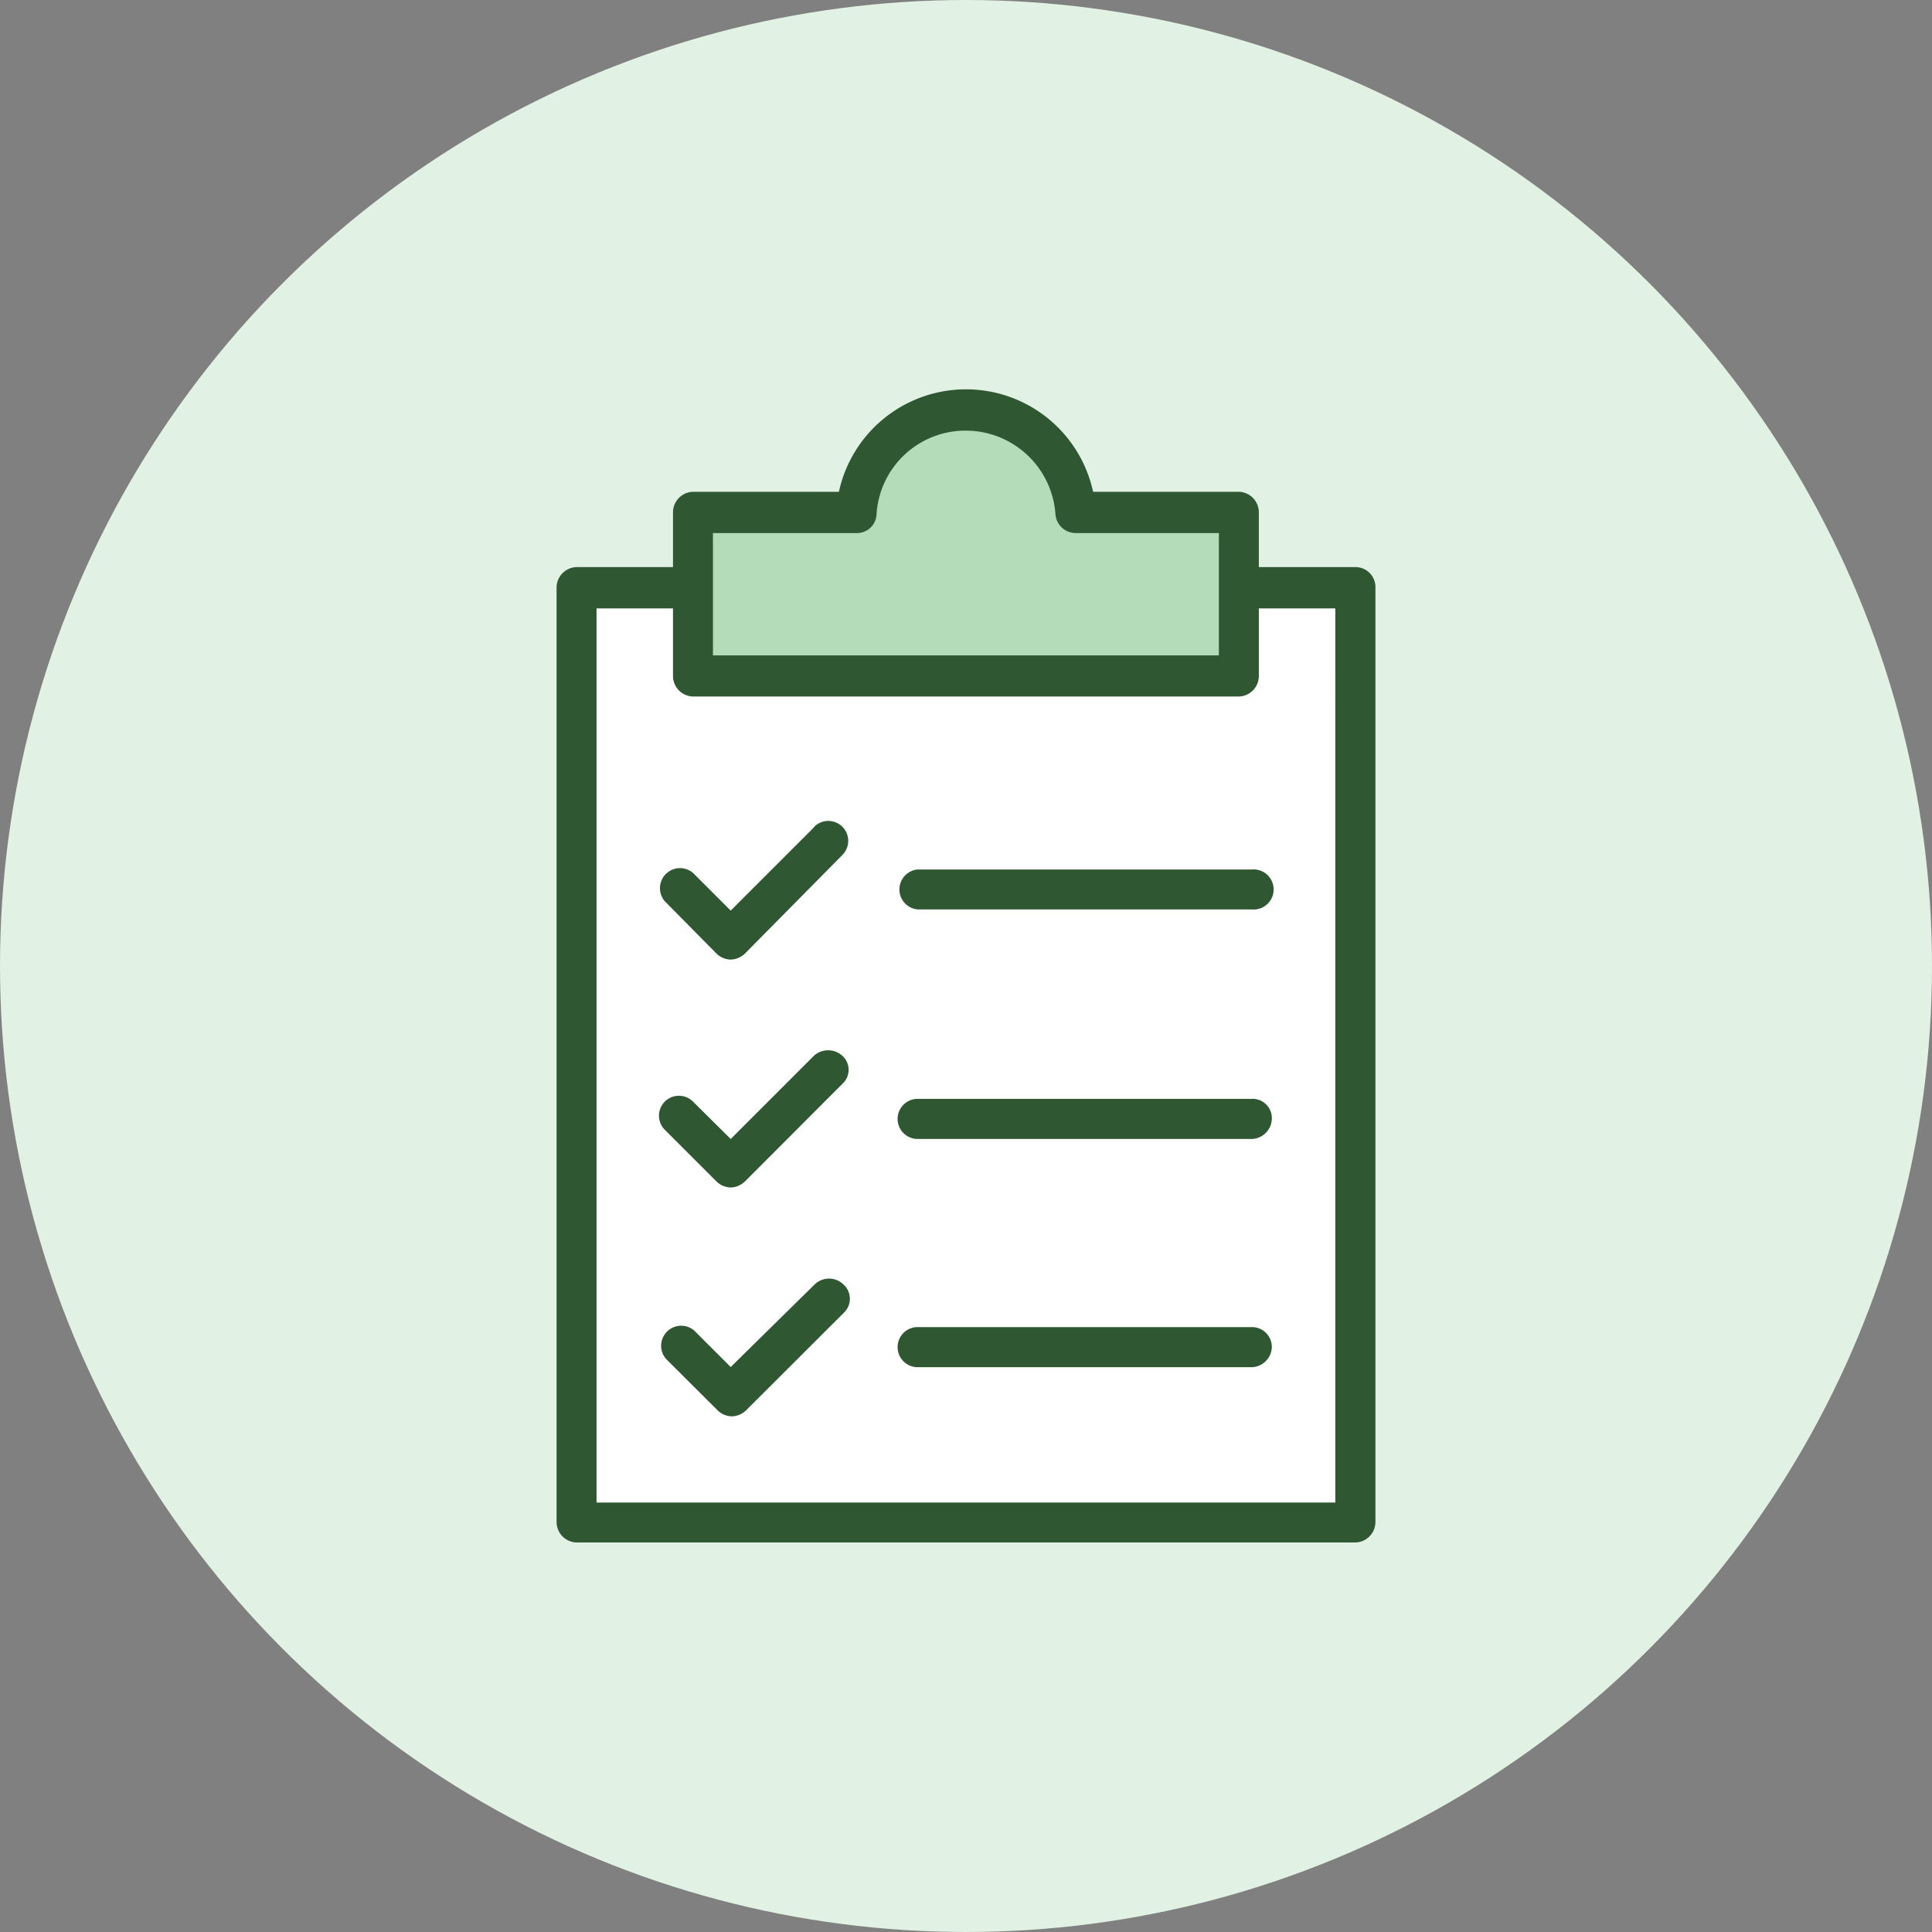
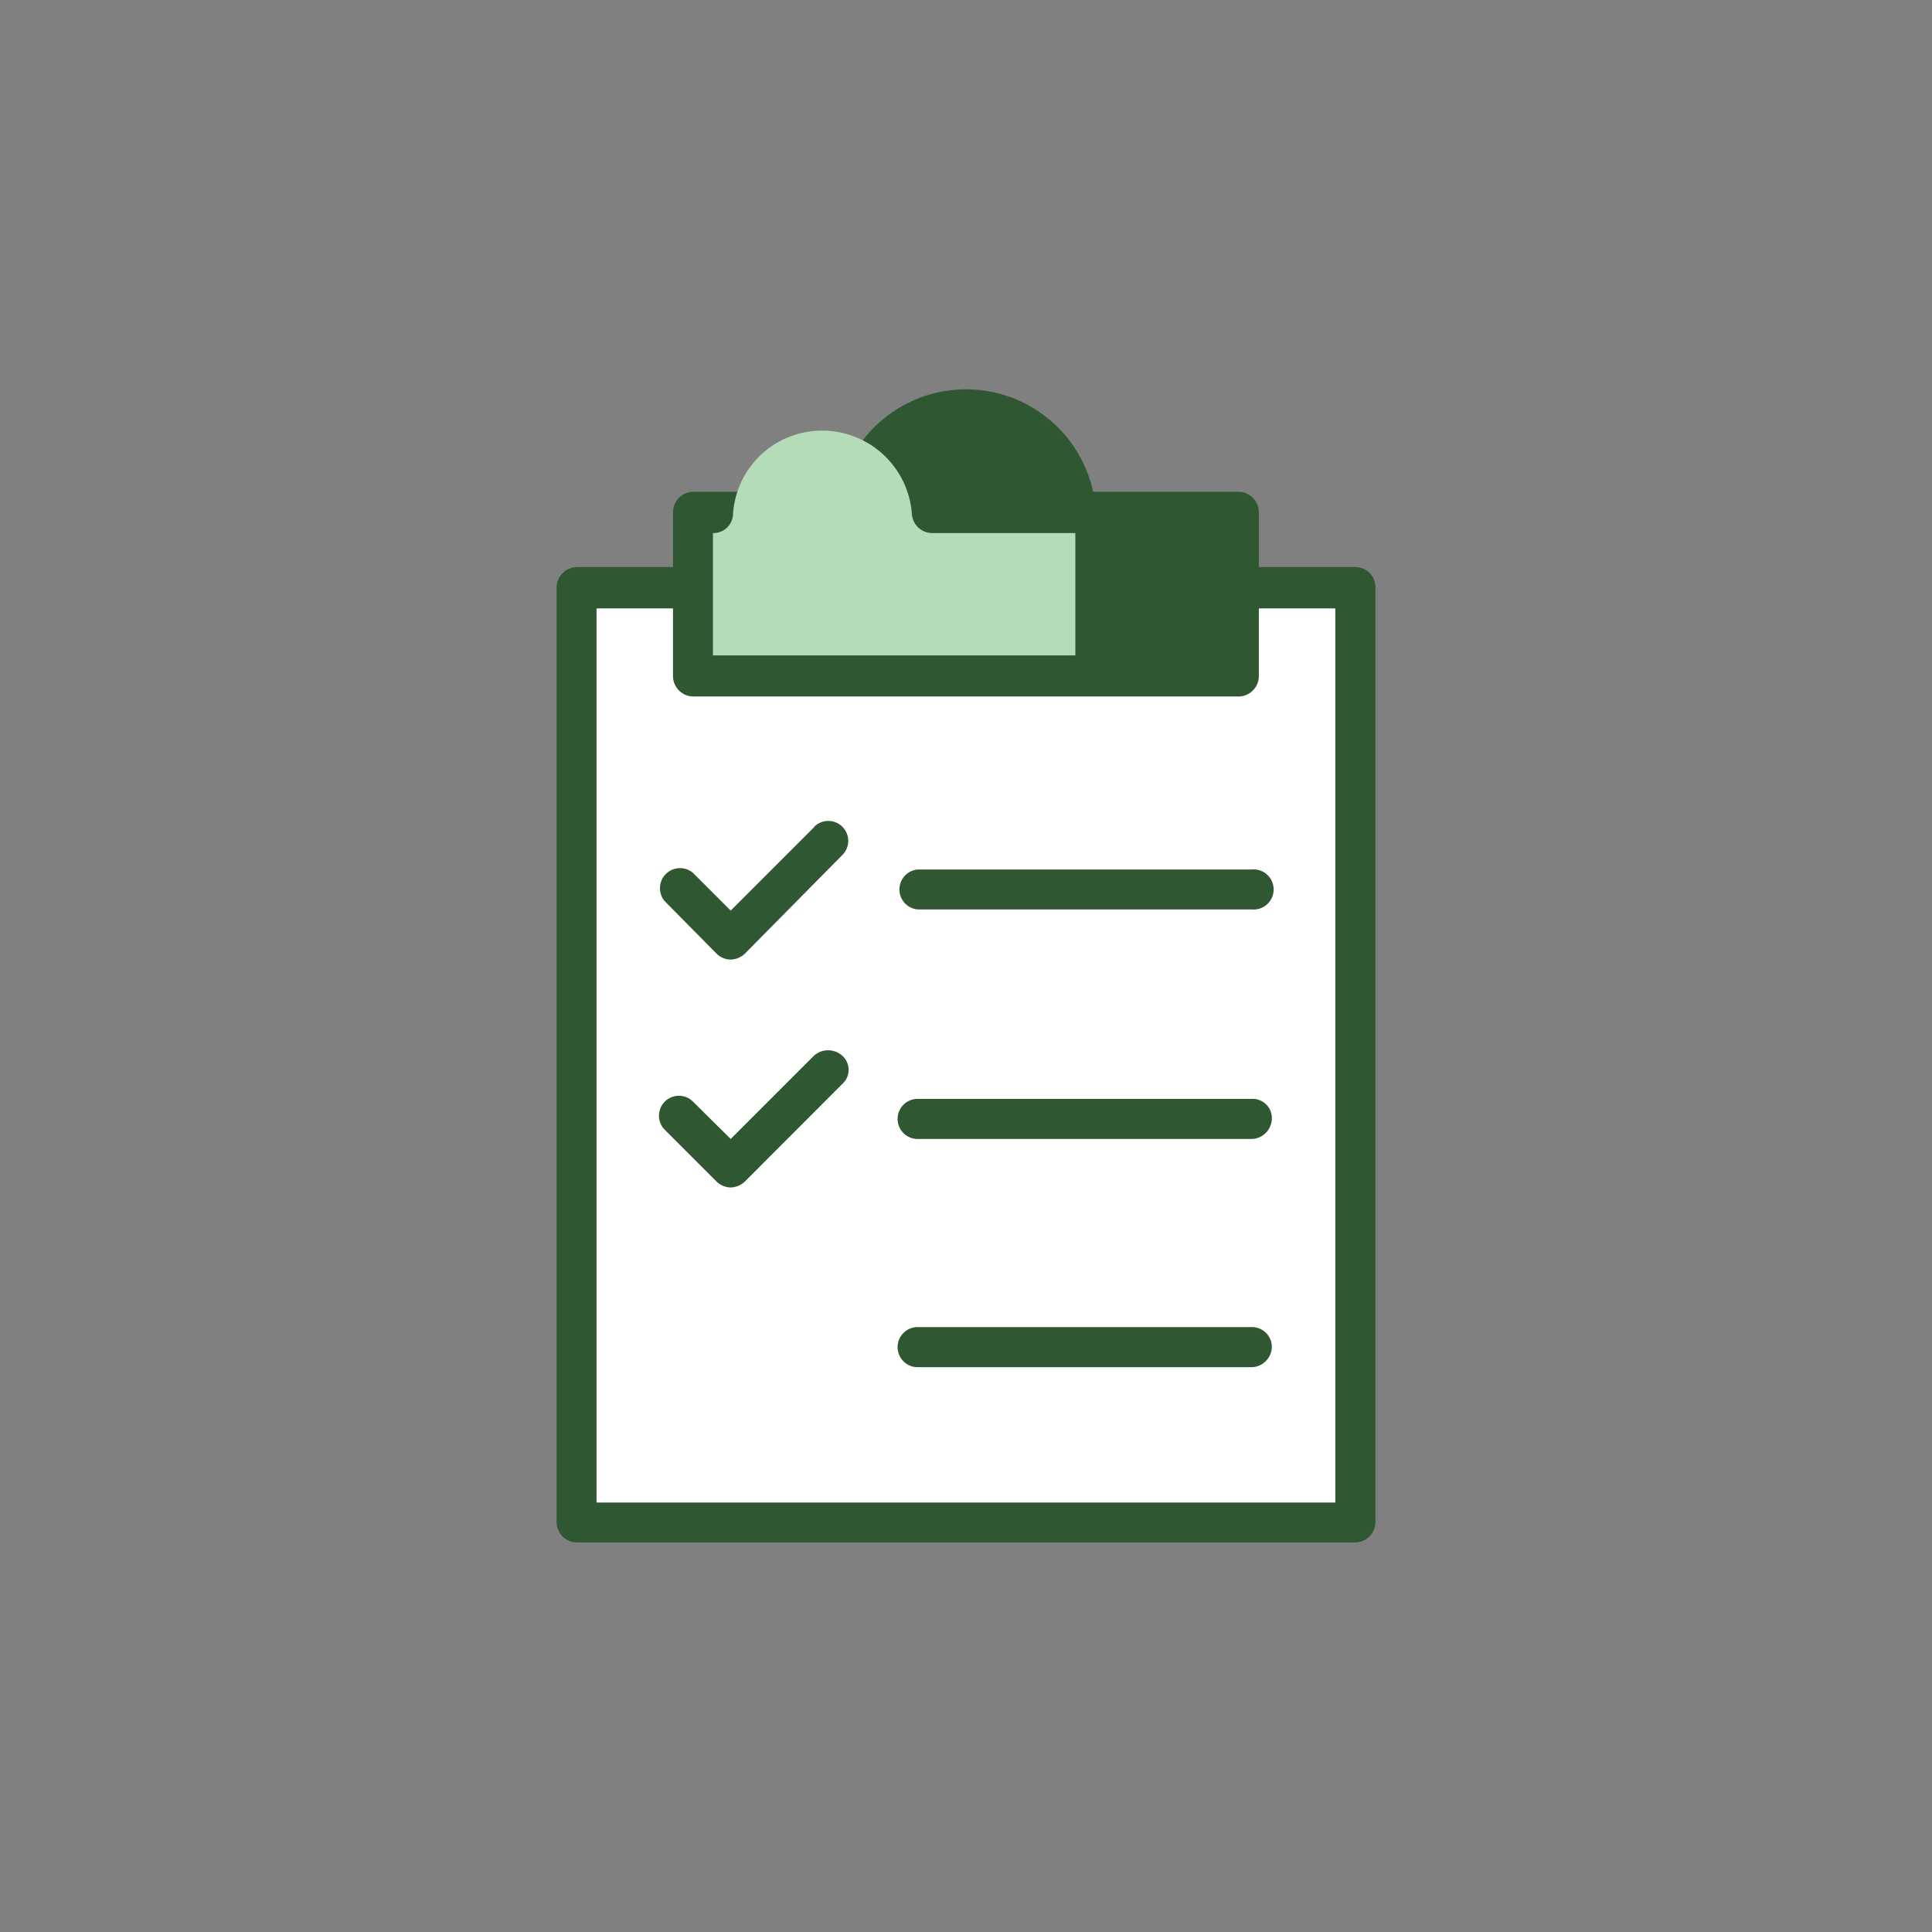
<svg xmlns="http://www.w3.org/2000/svg" viewBox="0 0 117.5 117.5">
  <rect x="0" y="0" width="117.5" height="117.5" fill="#808080" stroke="none" />
  <defs>
    <style>.cls-1{fill:#e1f1e3;}.cls-2{fill:#2f5832;}.cls-3{fill:#b4dcb8;}.cls-4{fill:#fff;}</style>
  </defs>
  <title>Recurso 9</title>
  <g id="Capa_2" data-name="Capa 2">
    <g id="Capa_2-2" data-name="Capa 2">
-       <circle class="cls-1" cx="58.75" cy="58.75" r="58.75" />
      <path class="cls-2" d="M82.43,34.49H76.56V31.13a1.25,1.25,0,0,0-1.21-1.22H66.48a7.91,7.91,0,0,0-15.46,0H42.15a1.25,1.25,0,0,0-1.22,1.22v3.36H35.06a1.25,1.25,0,0,0-1.21,1.22V92.59a1.25,1.25,0,0,0,1.21,1.22H82.43a1.25,1.25,0,0,0,1.22-1.22V35.71A1.21,1.21,0,0,0,82.43,34.49Z" />
-       <path class="cls-3" d="M43.36,32.42h8.73a1.19,1.19,0,0,0,1.22-1.15,5.42,5.42,0,0,1,5.44-5.08,5.47,5.47,0,0,1,5.44,5.08,1.24,1.24,0,0,0,1.21,1.15h8.73v7.44H43.36V32.42Z" />
+       <path class="cls-3" d="M43.36,32.42a1.19,1.19,0,0,0,1.22-1.15,5.42,5.42,0,0,1,5.44-5.08,5.47,5.47,0,0,1,5.44,5.08,1.24,1.24,0,0,0,1.21,1.15h8.73v7.44H43.36V32.42Z" />
      <path class="cls-4" d="M81.21,91.38H36.28V37h4.65v4.15a1.25,1.25,0,0,0,1.22,1.21h33.2a1.25,1.25,0,0,0,1.21-1.21V37h4.65Z" />
      <path class="cls-2" d="M49.52,50.3l-5.08,5.08-2.29-2.29a1.22,1.22,0,0,0-1.72,1.72L43.58,58a1.28,1.28,0,0,0,.86.36A1.32,1.32,0,0,0,45.3,58L51.23,52a1.21,1.21,0,1,0-1.71-1.72Z" />
      <path class="cls-2" d="M55.81,52.88a1.22,1.22,0,0,0,0,2.43H76.13a1.22,1.22,0,1,0,0-2.43Z" />
      <path class="cls-2" d="M49.52,64.19l-5.08,5.08L42.15,67a1.21,1.21,0,0,0-1.72,1.71l3.15,3.15a1.28,1.28,0,0,0,.86.36,1.32,1.32,0,0,0,.86-.36l5.93-5.94a1.15,1.15,0,0,0,0-1.71A1.29,1.29,0,0,0,49.52,64.19Z" />
      <path class="cls-2" d="M76.13,66.83H55.81a1.22,1.22,0,0,0,0,2.44H76.13a1.26,1.26,0,0,0,1.22-1.22A1.17,1.17,0,0,0,76.13,66.83Z" />
-       <path class="cls-2" d="M49.52,78.14l-5.08,5-2.22-2.22a1.22,1.22,0,0,0-1.72,1.72l3.15,3.14a1.28,1.28,0,0,0,.86.36,1.32,1.32,0,0,0,.86-.36l5.94-5.93a1.17,1.17,0,0,0,0-1.72A1.26,1.26,0,0,0,49.52,78.14Z" />
      <path class="cls-2" d="M76.13,80.71H55.81a1.22,1.22,0,0,0,0,2.44H76.13a1.26,1.26,0,0,0,1.22-1.22A1.21,1.21,0,0,0,76.13,80.71Z" />
    </g>
  </g>
</svg>